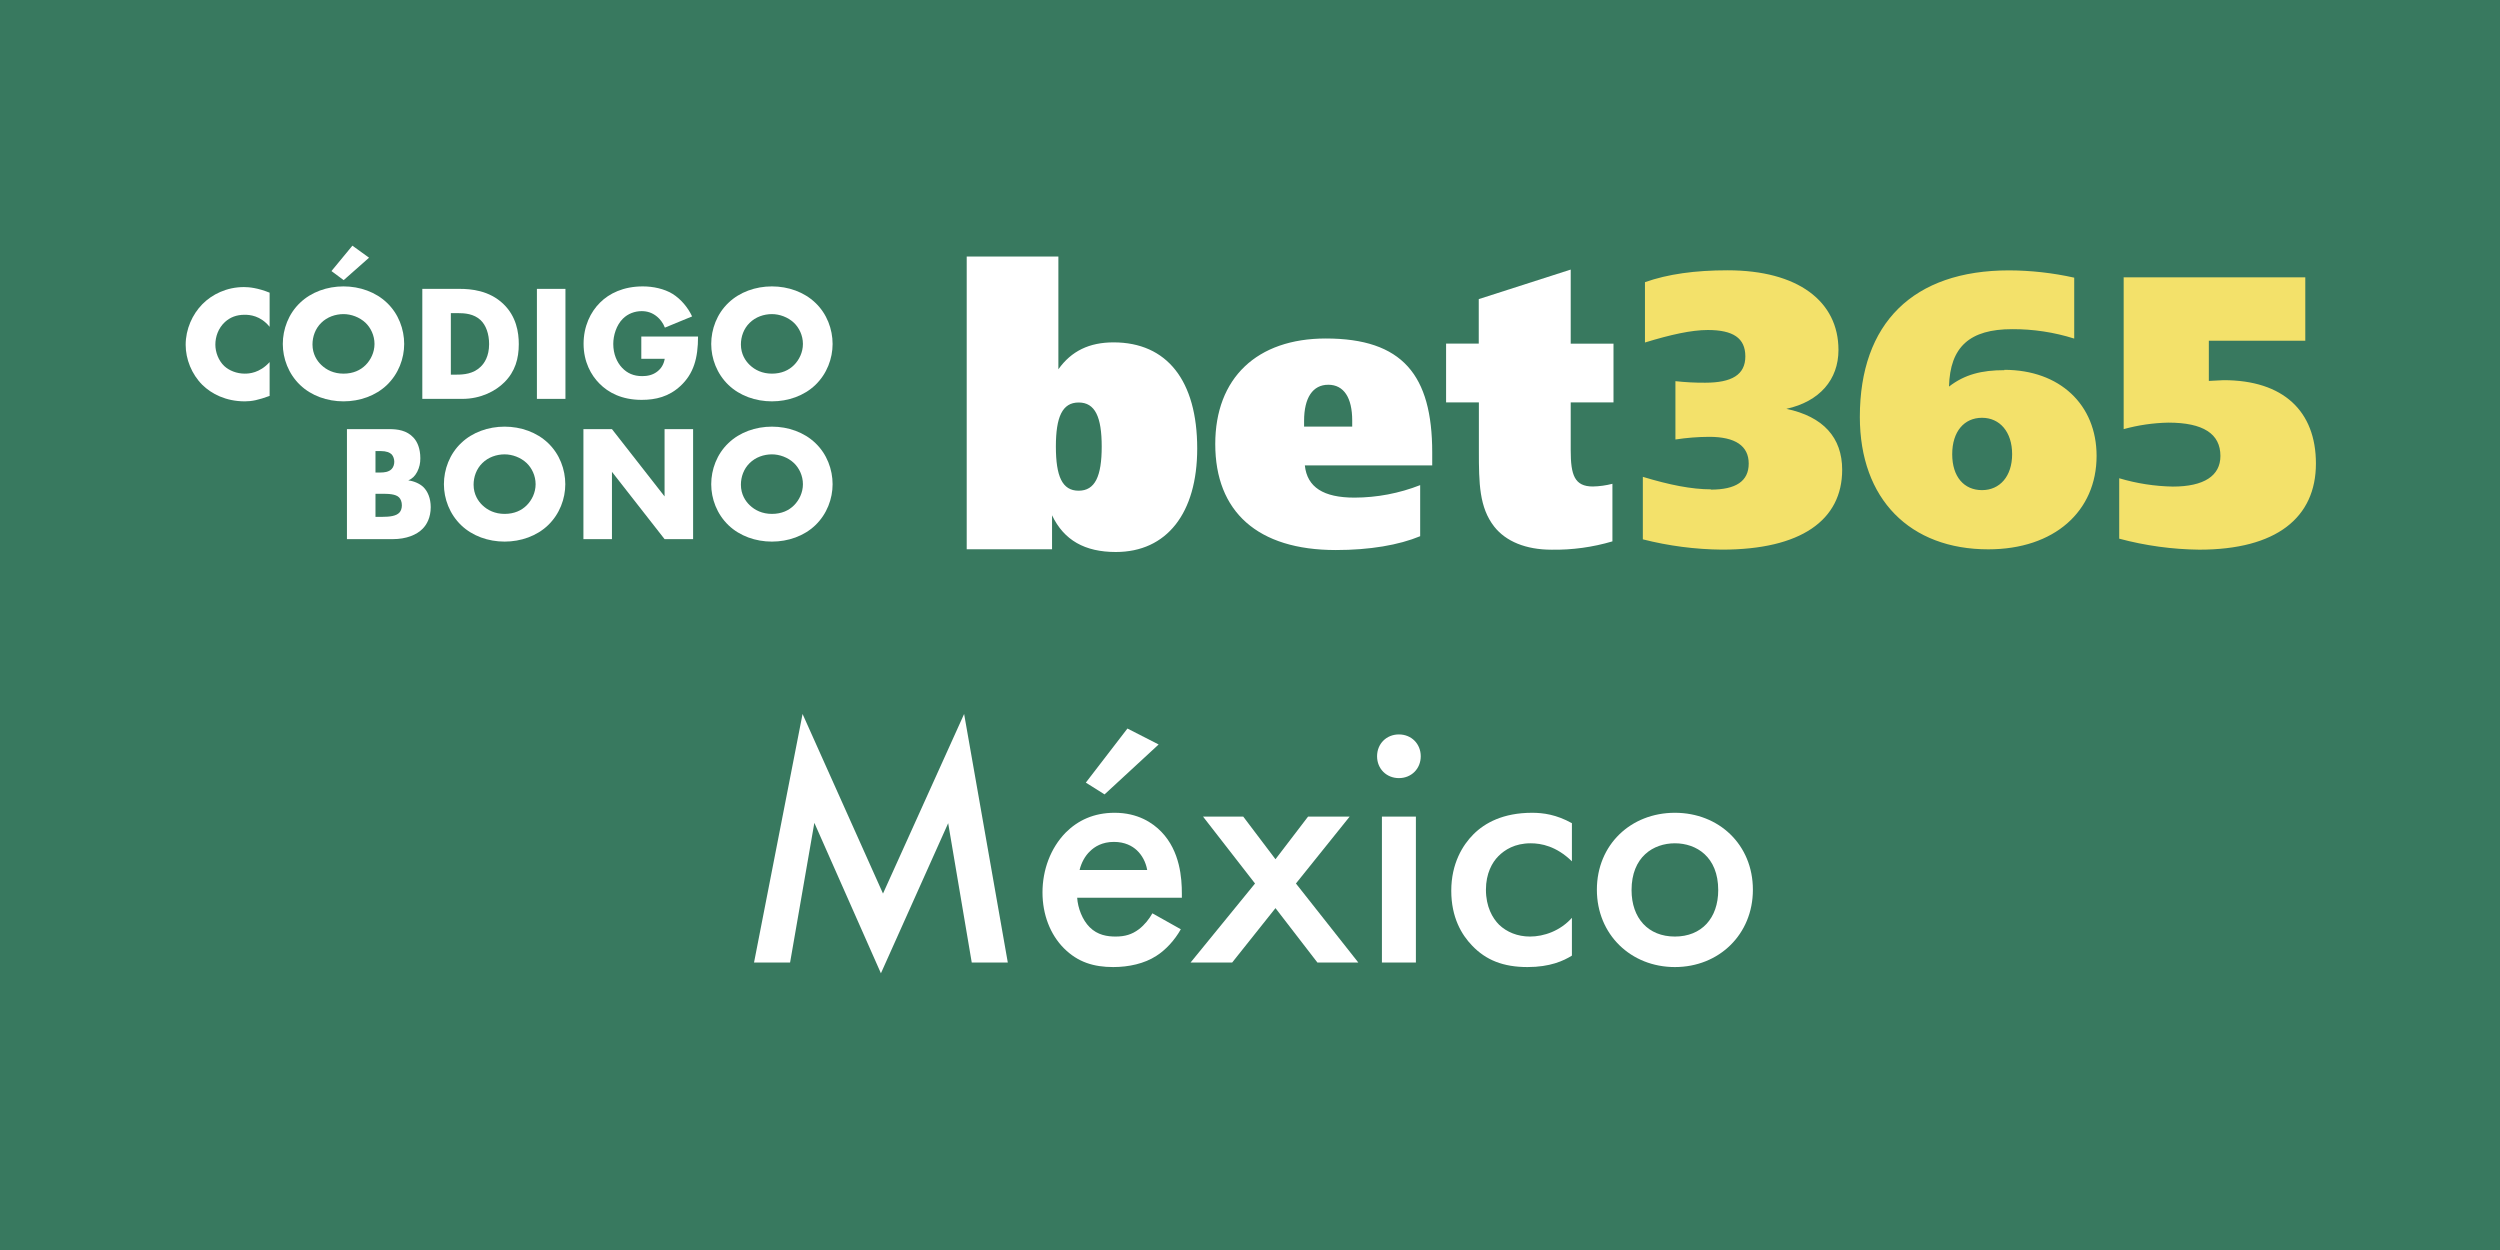
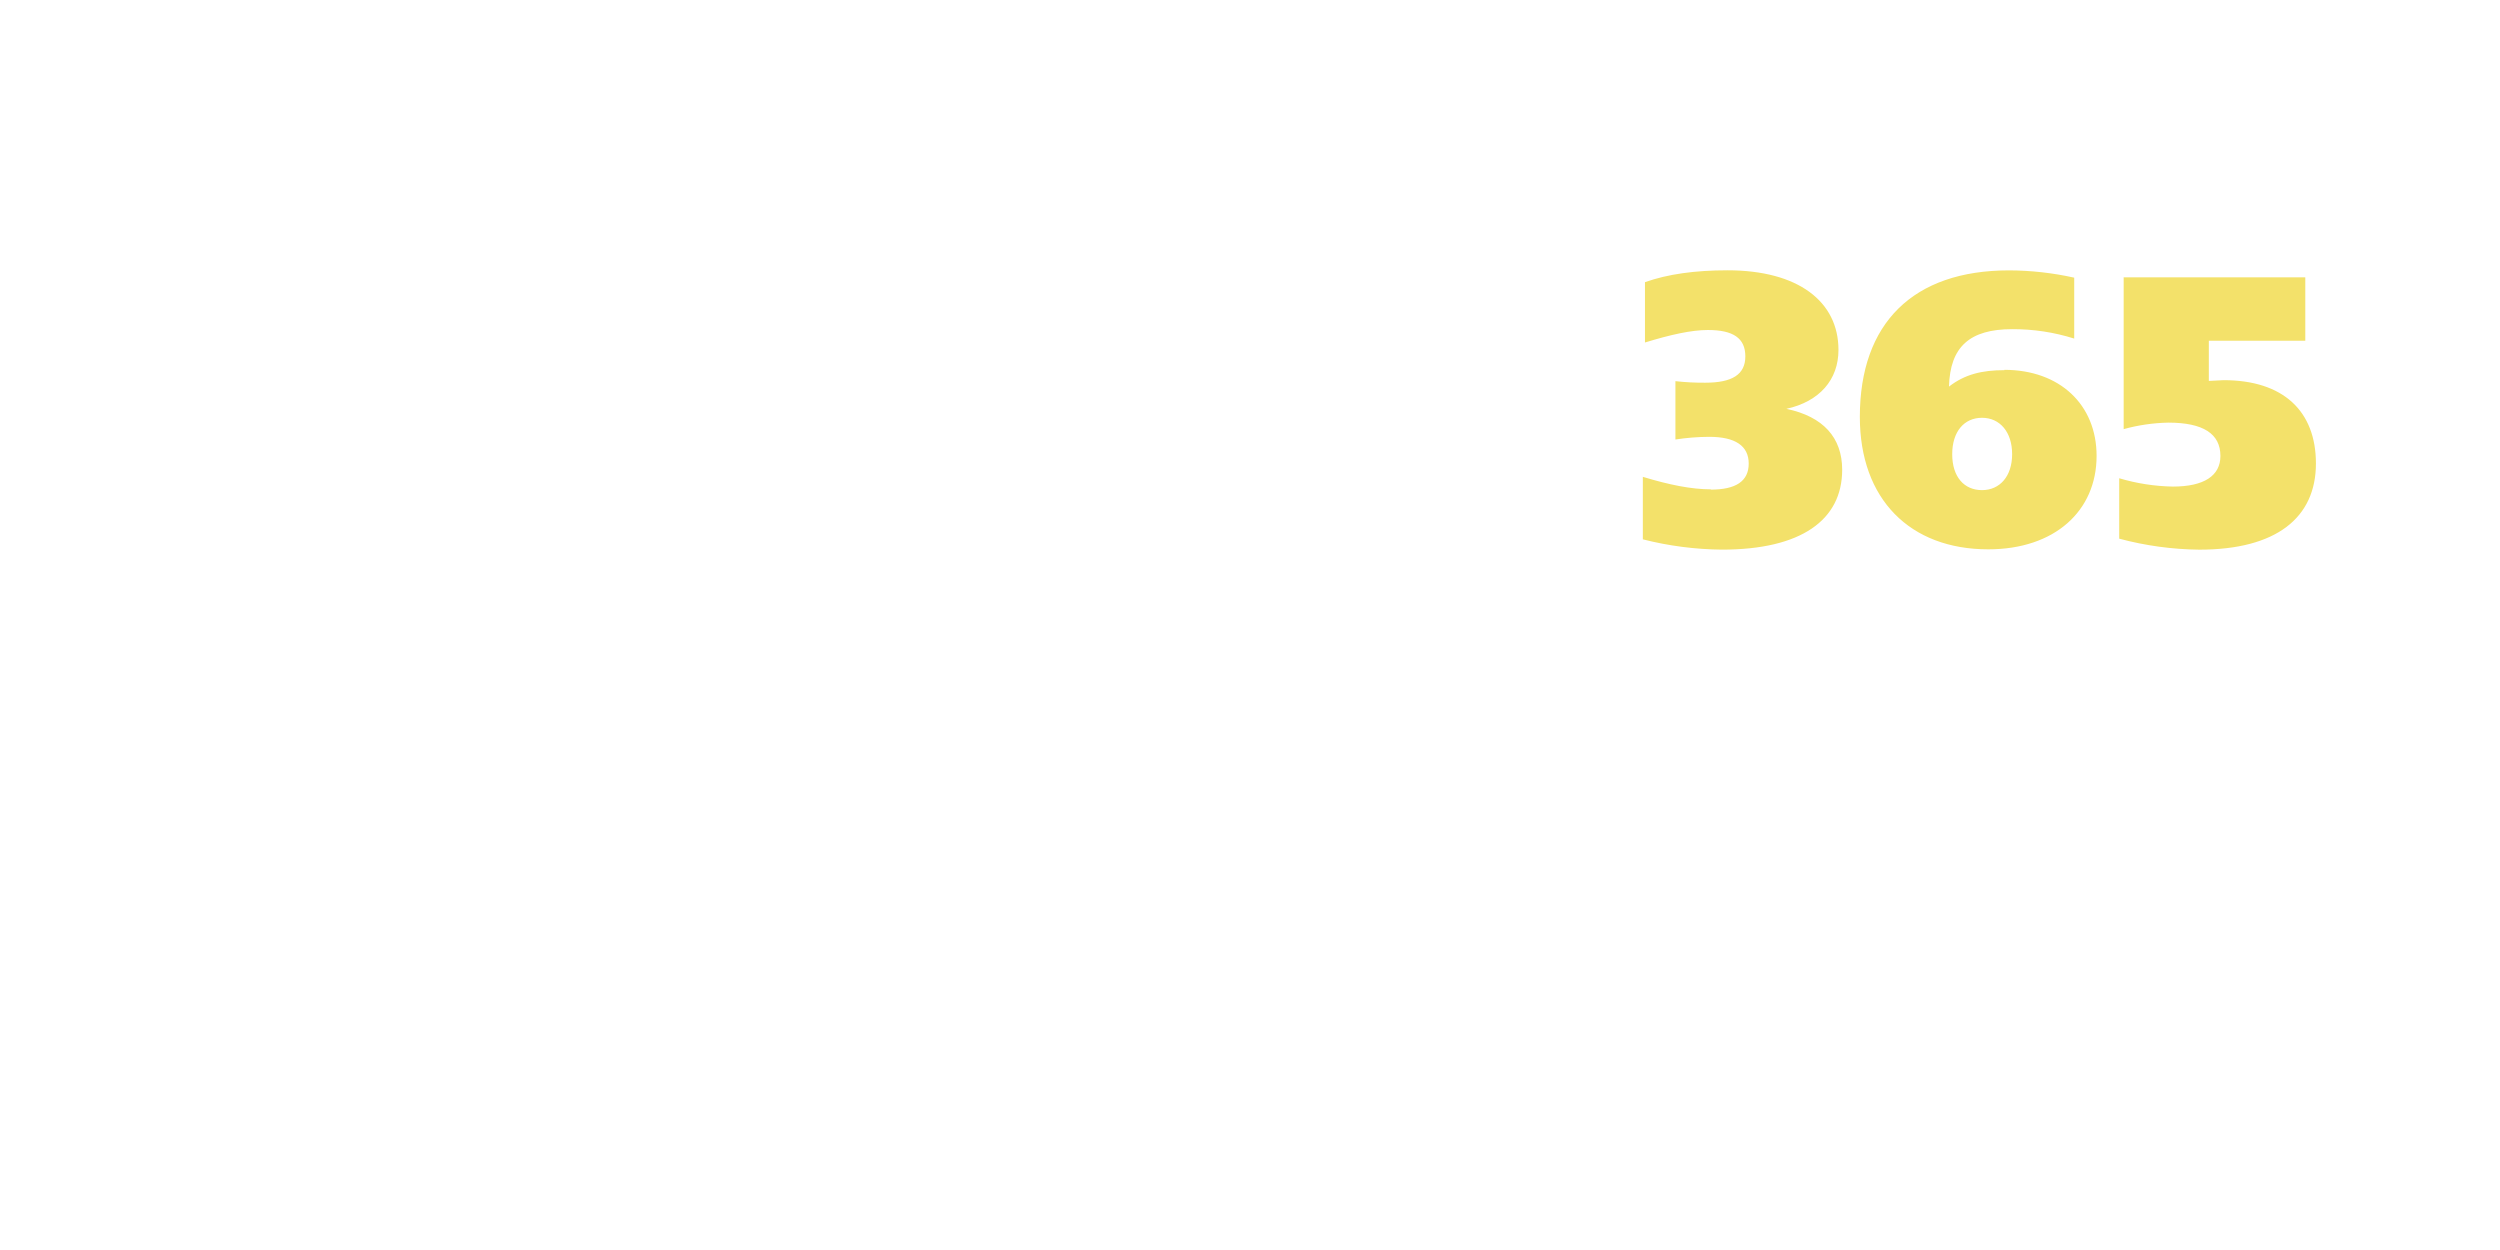
<svg xmlns="http://www.w3.org/2000/svg" viewBox="0 0 600 300">
-   <path d="m0 0h600v300h-600z" fill="#38795f" />
  <g fill="#fff">
    <path d="m180.966 231.013 11.649-59.659 19.304 43.101 19.47-43.101 10.484 59.659h-8.653l-5.658-33.449-16.142 36.028-15.977-36.111-5.824 33.532z" />
    <path d="m283.397 223.024c-1.497 2.663-3.66 4.993-5.907 6.407-2.829 1.831-6.573 2.663-10.317 2.663-4.66 0-8.487-1.165-11.815-4.493-3.328-3.329-5.159-8.154-5.159-13.396 0-5.408 1.914-10.65 5.575-14.395 2.912-2.912 6.739-4.743 11.732-4.743 5.574 0 9.152 2.413 11.232 4.576 4.493 4.66 4.909 11.15 4.909 14.811v.999h-25.128c.166 2.496 1.248 5.325 2.995 7.072 1.914 1.914 4.243 2.247 6.24 2.247 2.247 0 3.911-.5 5.575-1.748 1.414-1.081 2.496-2.496 3.245-3.827l6.822 3.827zm-8.07-14.228c-.333-1.914-1.248-3.578-2.496-4.743-1.082-.998-2.829-1.997-5.492-1.997-2.829 0-4.659 1.165-5.741 2.247-1.165 1.082-2.08 2.746-2.496 4.493h16.226zm2.745-30.121-12.979 11.981-4.493-2.828 9.984-12.98z" />
    <path d="m301.205 212.042-12.48-16.059h9.652l7.738 10.234 7.821-10.234h9.984l-12.897 16.059 14.978 18.971h-9.818l-10.067-13.063-10.401 13.063h-9.984l15.476-18.971z" />
    <path d="m335.738 176.263c2.995 0 5.241 2.247 5.241 5.242s-2.246 5.242-5.241 5.242-5.242-2.246-5.242-5.242 2.246-5.242 5.242-5.242zm4.076 19.721v35.029h-8.153v-35.029z" />
    <path d="m377.258 206.717c-3.744-3.661-7.405-4.327-9.901-4.327-3.828 0-6.241 1.581-7.738 3.079-1.498 1.497-2.995 4.16-2.995 8.07 0 4.077 1.58 6.823 3.161 8.404 1.831 1.747 4.41 2.829 7.405 2.829 3.328 0 7.239-1.332 10.068-4.493v9.069c-1.997 1.248-5.242 2.746-10.65 2.746-5.824 0-9.984-1.664-13.312-5.159-2.497-2.579-4.993-6.739-4.993-13.146 0-6.573 2.746-10.983 5.325-13.562 2.746-2.746 7.156-5.159 14.062-5.159 2.662 0 5.824.416 9.568 2.496z" />
    <path d="m420.694 213.539c0 10.733-8.154 18.556-18.721 18.556s-18.722-7.822-18.722-18.556c0-10.816 8.154-18.472 18.722-18.472s18.721 7.655 18.721 18.472zm-8.32.083c0-7.987-5.242-11.232-10.4-11.232s-10.401 3.245-10.401 11.232c0 6.74 3.994 11.15 10.401 11.15s10.4-4.41 10.4-11.15z" />
  </g>
  <path d="m410.581 117.51c6 0 9.11-2 9.11-6.25s-3.22-6.42-9.47-6.42c-2.719.011-5.433.225-8.12.64v-14c2.371.263 4.755.387 7.14.37 6.43 0 9.64-1.93 9.64-6.32s-2.93-6.33-9-6.33c-3.94 0-8.93 1.11-15.09 3v-14.48c5.46-1.94 12.06-2.85 19.82-2.85 16.89 0 26.62 7.44 26.62 19.11 0 7.16-4.55 12.39-12.5 14.14 8.84 1.85 13.39 6.9 13.39 14.62 0 12.11-9.9 19.17-28.84 19.17-6.409-.059-12.788-.888-19-2.47v-15c6.35 1.93 11.7 3 16.35 3zm70.45-28.75c13.31 0 22.15 8.36 22.15 20.66 0 13.24-10.1 22.42-26 22.42-18.76 0-30.82-12-30.82-31.78 0-22.5 12.78-35.17 35.82-35.17 5.258.021 10.498.608 15.63 1.75v14.62c-4.816-1.522-9.839-2.284-14.89-2.26-10.17 0-14.92 4.22-15.16 13.78 3.77-2.92 7.87-3.94 13.3-3.94zm1.88 20.24c0-5.33-2.95-8.73-7.23-8.73s-7.15 3.3-7.15 8.74 2.86 8.62 7.15 8.62 7.23-3.33 7.23-8.63zm26.87-42.44h43.49v15.22h-23.15v9.64c1.86-.09 3.14-.18 3.55-.18 14.36 0 22.15 7.46 22.15 20 0 13-9.48 20.68-28 20.68-6.489-.073-12.942-.96-19.21-2.64v-14.5c4.179 1.248 8.509 1.921 12.87 2 7.48 0 11.42-2.59 11.42-7.35 0-5.31-4.11-8-12.5-8-3.624.073-7.225.597-10.72 1.56v-36.46z" fill="#f3e16a" />
  <g fill="#fff">
    <path d="m232.011 61.56h22v27.07c3.13-4.4 7.43-6.46 13.25-6.46 12.81 0 20.07 9.18 20.07 25.48 0 15.56-7.35 24.83-19.53 24.83-7.43 0-12.45-2.81-15.31-8.81v8.15h-20.48zm21.4 45.62c0 7.13 1.52 10.59 5.46 10.59s5.54-3.46 5.54-10.59-1.59-10.58-5.53-10.58-5.47 3.49-5.47 10.58zm90.29 4.51h-30.54c.54 5.25 4.48 7.74 11.92 7.74 5.394-.013 10.738-1.03 15.76-3v12.26c-5.11 2.12-12.09 3.32-20.24 3.32-18.81 0-28.94-9.22-28.94-25.44 0-15.85 10-25.33 26.53-25.33 18.38 0 25.54 8.75 25.54 27.36v3.13zm-19.17-9.31v-1.47c0-5.44-2-8.57-5.74-8.57s-5.81 3.13-5.81 8.66v1.38zm62.71-19.9v14.1h-10.27v11.52c0 5.9.91 8.66 5.32 8.66 1.583-.035 3.157-.253 4.69-.65v13.82c-4.73 1.402-9.647 2.077-14.58 2-6.21 0-11-2-13.78-5.53-3.61-4.62-3.69-10.41-3.69-18.16v-11.67h-7.87v-14.1h7.84v-10.68l22.07-7.09v17.78z" />
    <path d="m64.709 95.018c-2.731.989-4.235 1.307-5.938 1.307-4.592 0-8.035-1.821-10.212-3.959-2.573-2.572-3.998-6.174-3.998-9.617 0-3.761 1.623-7.323 3.998-9.738 2.335-2.375 5.858-4.115 9.975-4.115 1.267 0 3.325.197 6.175 1.346v8.193c-2.217-2.732-4.829-2.891-5.977-2.891-1.979 0-3.484.594-4.75 1.742-1.623 1.504-2.296 3.562-2.296 5.422 0 1.821.752 3.84 2.138 5.146 1.147 1.068 2.969 1.82 4.908 1.82 1.028 0 3.562-.119 5.977-2.771v8.114z" />
    <path d="m92.848 92.406c-2.691 2.573-6.49 3.919-10.409 3.919s-7.719-1.346-10.41-3.919c-2.81-2.692-4.156-6.372-4.156-9.856 0-3.521 1.347-7.242 4.156-9.895 2.691-2.572 6.491-3.919 10.41-3.919s7.718 1.347 10.409 3.919c2.811 2.652 4.156 6.373 4.156 9.895 0 3.484-1.346 7.164-4.156 9.856zm-15.753-14.923c-1.425 1.386-2.098 3.325-2.098 5.186 0 2.336 1.108 3.959 2.098 4.908 1.267 1.227 3.048 2.098 5.344 2.098 2.335 0 4.077-.831 5.304-2.059 1.227-1.227 2.137-3.047 2.137-5.066 0-2.058-.91-3.879-2.137-5.066-1.465-1.385-3.483-2.098-5.304-2.098-1.9 0-3.919.674-5.344 2.098zm11.479-15.635-6.095 5.384-2.93-2.177 5.027-6.096 3.997 2.889z" />
    <path d="m101.354 95.731v-26.401h8.986c2.651 0 7.084.356 10.488 3.642 3.088 2.969 3.682 6.769 3.682 9.618 0 3.483-.871 6.571-3.444 9.144-2.098 2.098-5.62 3.998-10.133 3.998h-9.579zm6.848-5.818h1.386c1.663 0 3.998-.158 5.779-1.9.87-.832 2.019-2.494 2.019-5.423 0-2.454-.752-4.552-2.059-5.778-1.623-1.504-3.76-1.662-5.462-1.662h-1.663v14.764z" />
    <path d="m135.707 69.33v26.401h-6.848v-26.401z" />
    <path d="m153.913 80.768h13.616c0 5.226-1.068 8.945-4.235 11.875-2.771 2.572-5.937 3.324-9.302 3.324-4.75 0-7.995-1.74-10.133-3.918-1.979-1.979-3.8-5.186-3.8-9.539 0-4.195 1.663-7.639 3.958-9.895 2.178-2.178 5.582-3.88 10.252-3.88 2.454 0 5.105.554 7.125 1.781 2.058 1.267 3.76 3.364 4.71 5.423l-6.531 2.691c-.475-1.227-1.228-2.098-1.899-2.652-1.148-.949-2.375-1.306-3.682-1.306-1.623 0-3.285.594-4.512 1.821-1.544 1.543-2.296 3.997-2.296 6.055 0 2.415.87 4.395 2.098 5.7 1.267 1.346 2.811 2.019 4.829 2.019 1.188 0 2.572-.197 3.8-1.227.634-.515 1.386-1.465 1.622-2.93h-5.62v-5.344z" />
    <path d="m195.668 92.406c-2.691 2.573-6.492 3.919-10.41 3.919s-7.719-1.346-10.41-3.919c-2.811-2.692-4.156-6.372-4.156-9.856 0-3.521 1.346-7.242 4.156-9.895 2.691-2.572 6.491-3.919 10.41-3.919s7.719 1.347 10.41 3.919c2.81 2.652 4.155 6.373 4.155 9.895 0 3.484-1.346 7.164-4.155 9.856zm-15.754-14.923c-1.425 1.386-2.098 3.325-2.098 5.186 0 2.336 1.108 3.959 2.098 4.908 1.267 1.227 3.048 2.098 5.344 2.098 2.335 0 4.076-.831 5.304-2.059 1.228-1.227 2.138-3.047 2.138-5.066 0-2.058-.91-3.879-2.138-5.066-1.464-1.385-3.483-2.098-5.304-2.098-1.9 0-3.919.674-5.344 2.098z" />
    <path d="m83.267 129.391v-26.401h10.212c1.9 0 4.156.277 5.779 2.059.91.989 1.623 2.612 1.623 4.947 0 1.147-.198 2.138-.752 3.245-.555 1.029-1.148 1.623-2.138 2.059 1.386.158 2.771.792 3.602 1.584 1.069 1.029 1.781 2.73 1.781 4.828 0 2.494-.95 4.195-1.939 5.186-1.425 1.465-3.919 2.494-7.164 2.494h-11.004zm6.848-15.991h1.267c.713 0 1.9-.079 2.612-.831.436-.436.634-1.148.634-1.742 0-.672-.238-1.346-.634-1.781-.435-.436-1.267-.791-2.612-.791h-1.267v5.146zm0 10.647h1.544c1.9 0 3.482-.198 4.234-1.068.317-.357.555-.951.555-1.703 0-.83-.277-1.504-.673-1.899-.831-.831-2.533-.87-4.235-.87h-1.425v5.541z" />
    <path d="m131.514 126.066c-2.691 2.573-6.491 3.919-10.41 3.919s-7.719-1.346-10.41-3.919c-2.81-2.692-4.155-6.372-4.155-9.856 0-3.521 1.346-7.242 4.155-9.895 2.691-2.572 6.492-3.919 10.41-3.919s7.719 1.347 10.41 3.919c2.811 2.652 4.156 6.373 4.156 9.895 0 3.484-1.346 7.164-4.156 9.856zm-15.754-14.923c-1.424 1.386-2.098 3.325-2.098 5.186 0 2.336 1.108 3.959 2.098 4.908 1.268 1.227 3.049 2.098 5.344 2.098 2.336 0 4.077-.831 5.305-2.059s2.137-3.047 2.137-5.066c0-2.058-.91-3.879-2.137-5.066-1.465-1.385-3.484-2.098-5.305-2.098-1.899 0-3.918.674-5.344 2.098z" />
    <path d="m140.02 129.391v-26.401h6.848l12.627 16.149v-16.149h6.848v26.401h-6.848l-12.627-16.15v16.15z" />
-     <path d="m195.668 126.066c-2.691 2.573-6.492 3.919-10.41 3.919s-7.719-1.346-10.41-3.919c-2.811-2.692-4.156-6.372-4.156-9.856 0-3.521 1.346-7.242 4.156-9.895 2.691-2.572 6.491-3.919 10.41-3.919s7.719 1.347 10.41 3.919c2.81 2.652 4.155 6.373 4.155 9.895 0 3.484-1.346 7.164-4.155 9.856zm-15.754-14.923c-1.425 1.386-2.098 3.325-2.098 5.186 0 2.336 1.108 3.959 2.098 4.908 1.267 1.227 3.048 2.098 5.344 2.098 2.335 0 4.076-.831 5.304-2.059 1.228-1.227 2.138-3.047 2.138-5.066 0-2.058-.91-3.879-2.138-5.066-1.464-1.385-3.483-2.098-5.304-2.098-1.9 0-3.919.674-5.344 2.098z" />
  </g>
</svg>